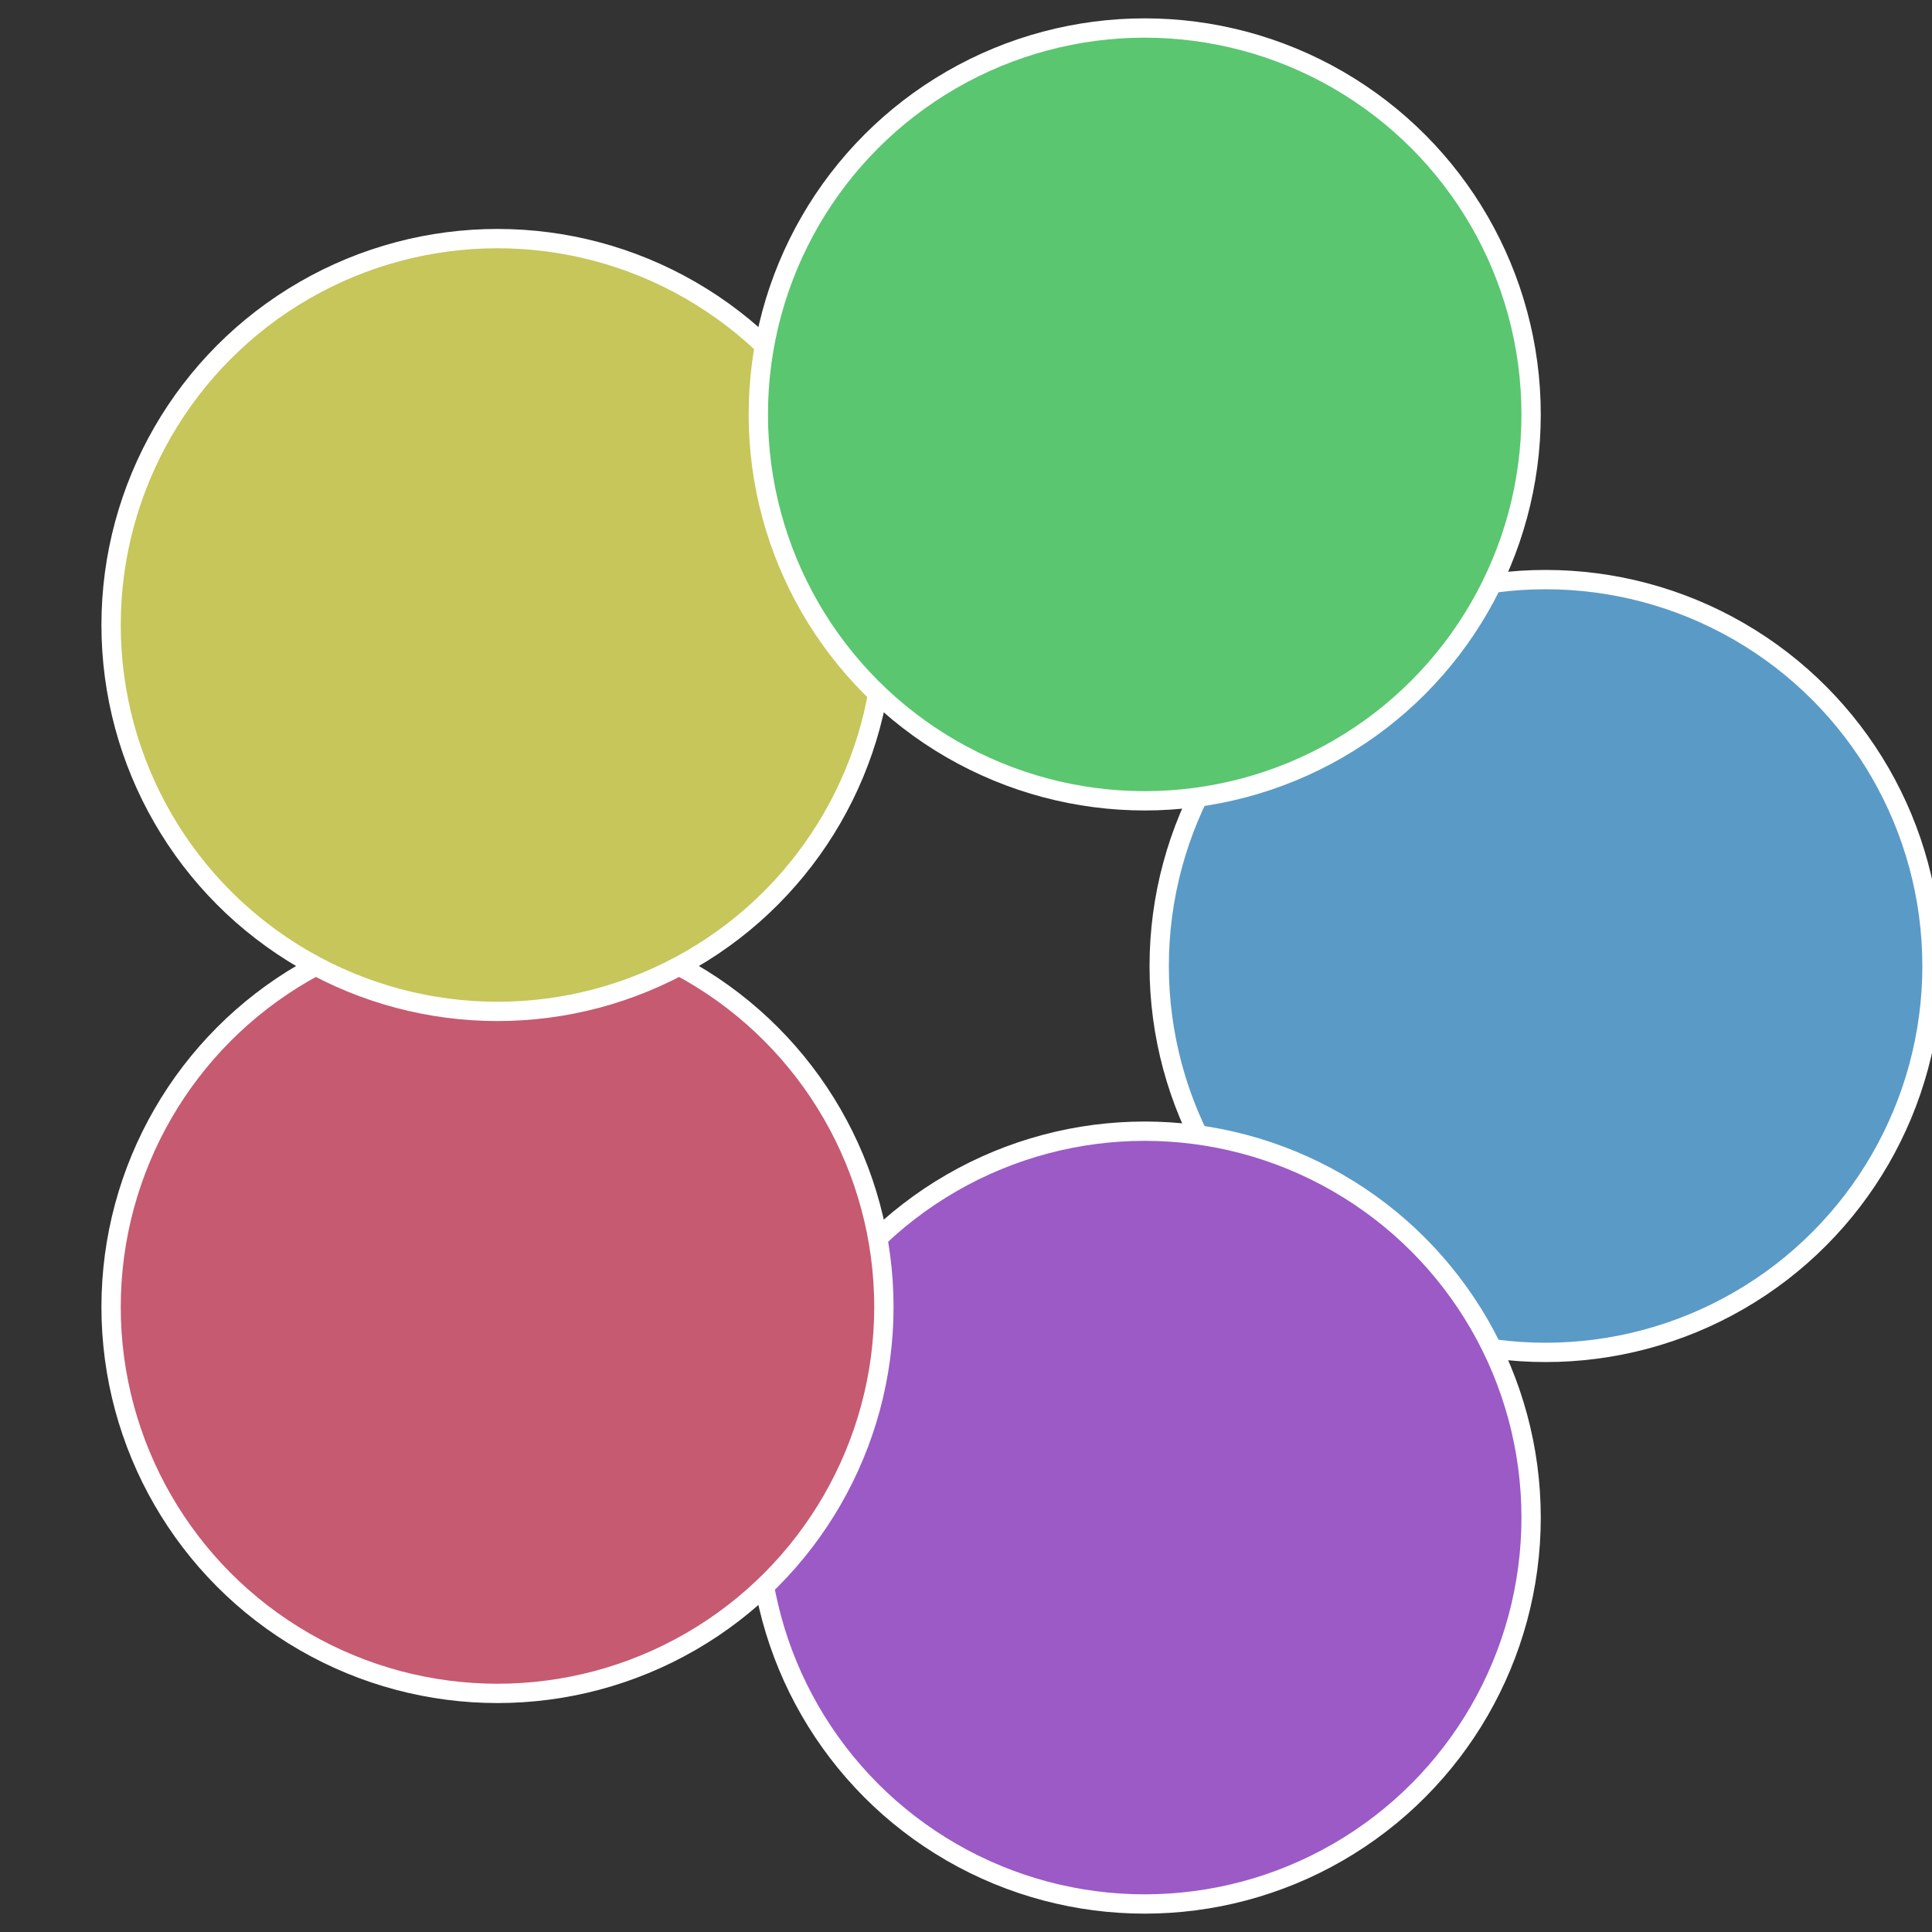
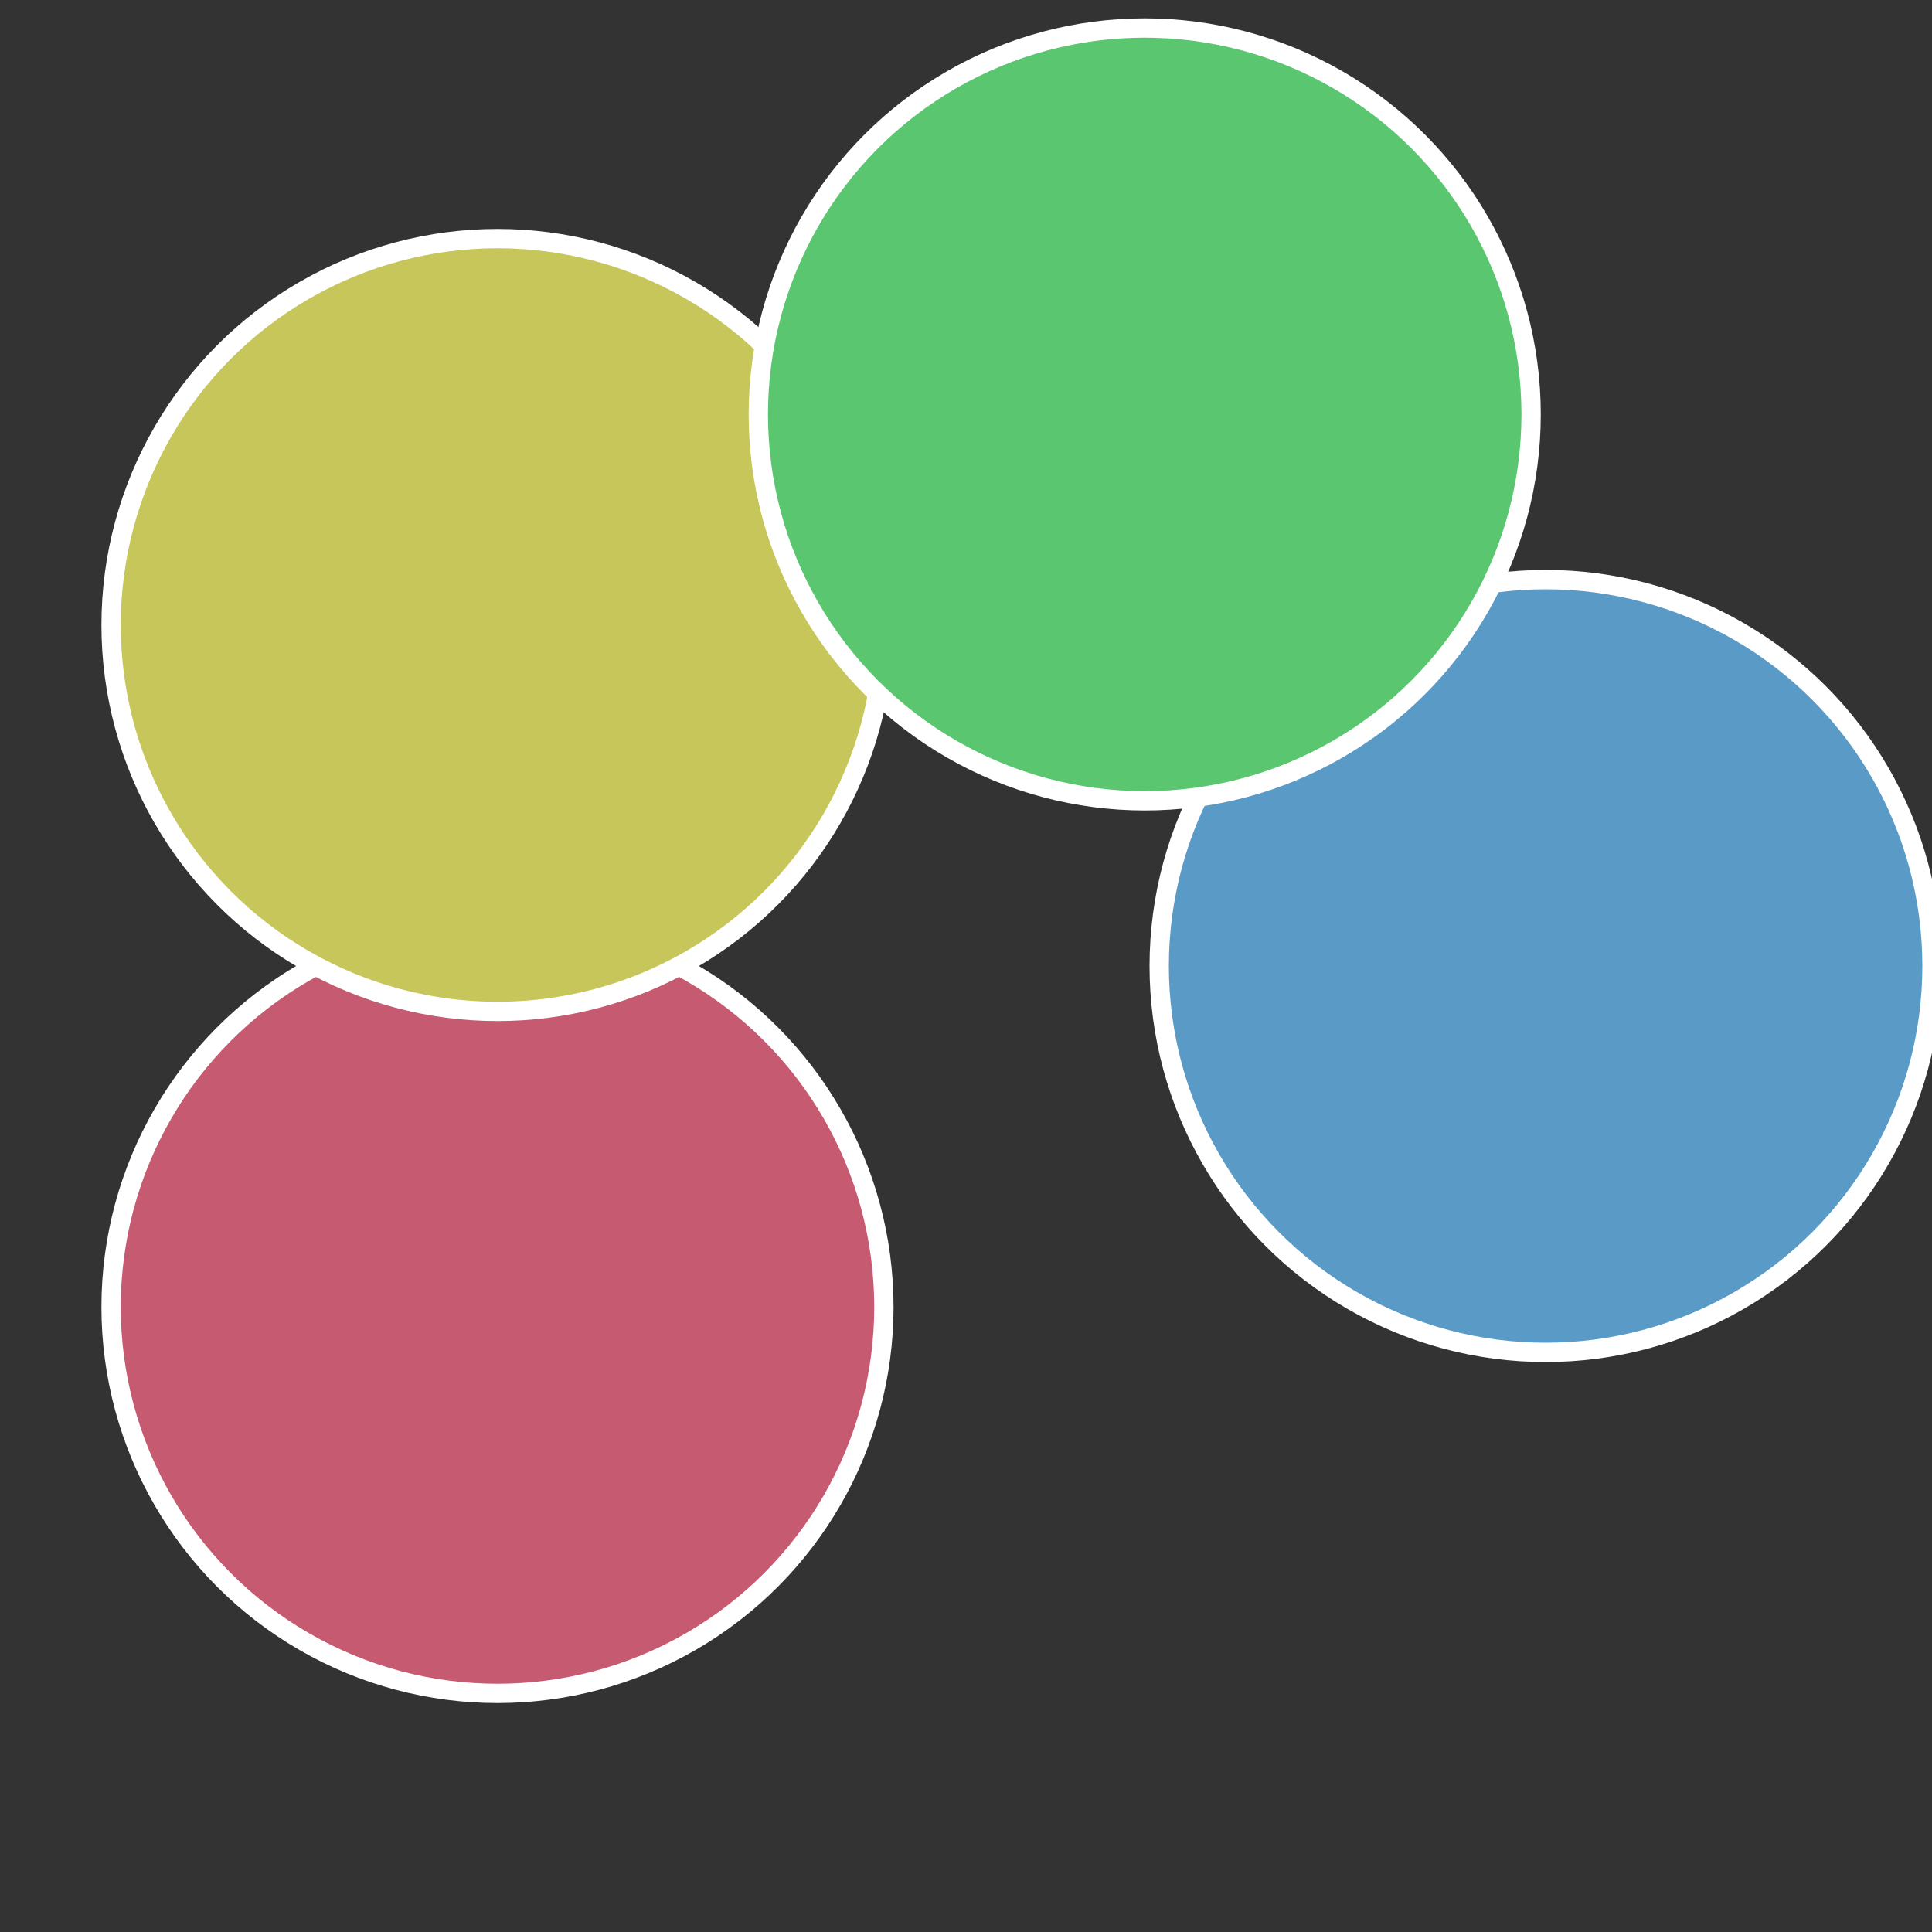
<svg xmlns="http://www.w3.org/2000/svg" width="500" height="500" viewBox="-1 -1 2 2">
  <rect x="-1" y="-1" width="2" height="2" fill="#333333" stroke="none" />
  <circle cx="0.6" cy="0" r="0.4" fill="#5a9ac6" stroke="#fff" stroke-width="1%" />
-   <circle cx="0.185" cy="0.571" r="0.4" fill="#9b5ac6" stroke="#fff" stroke-width="1%" />
  <circle cx="-0.485" cy="0.353" r="0.4" fill="#c65a70" stroke="#fff" stroke-width="1%" />
  <circle cx="-0.485" cy="-0.353" r="0.4" fill="#c6c65a" stroke="#fff" stroke-width="1%" />
  <circle cx="0.185" cy="-0.571" r="0.4" fill="#5ac670" stroke="#fff" stroke-width="1%" />
</svg>